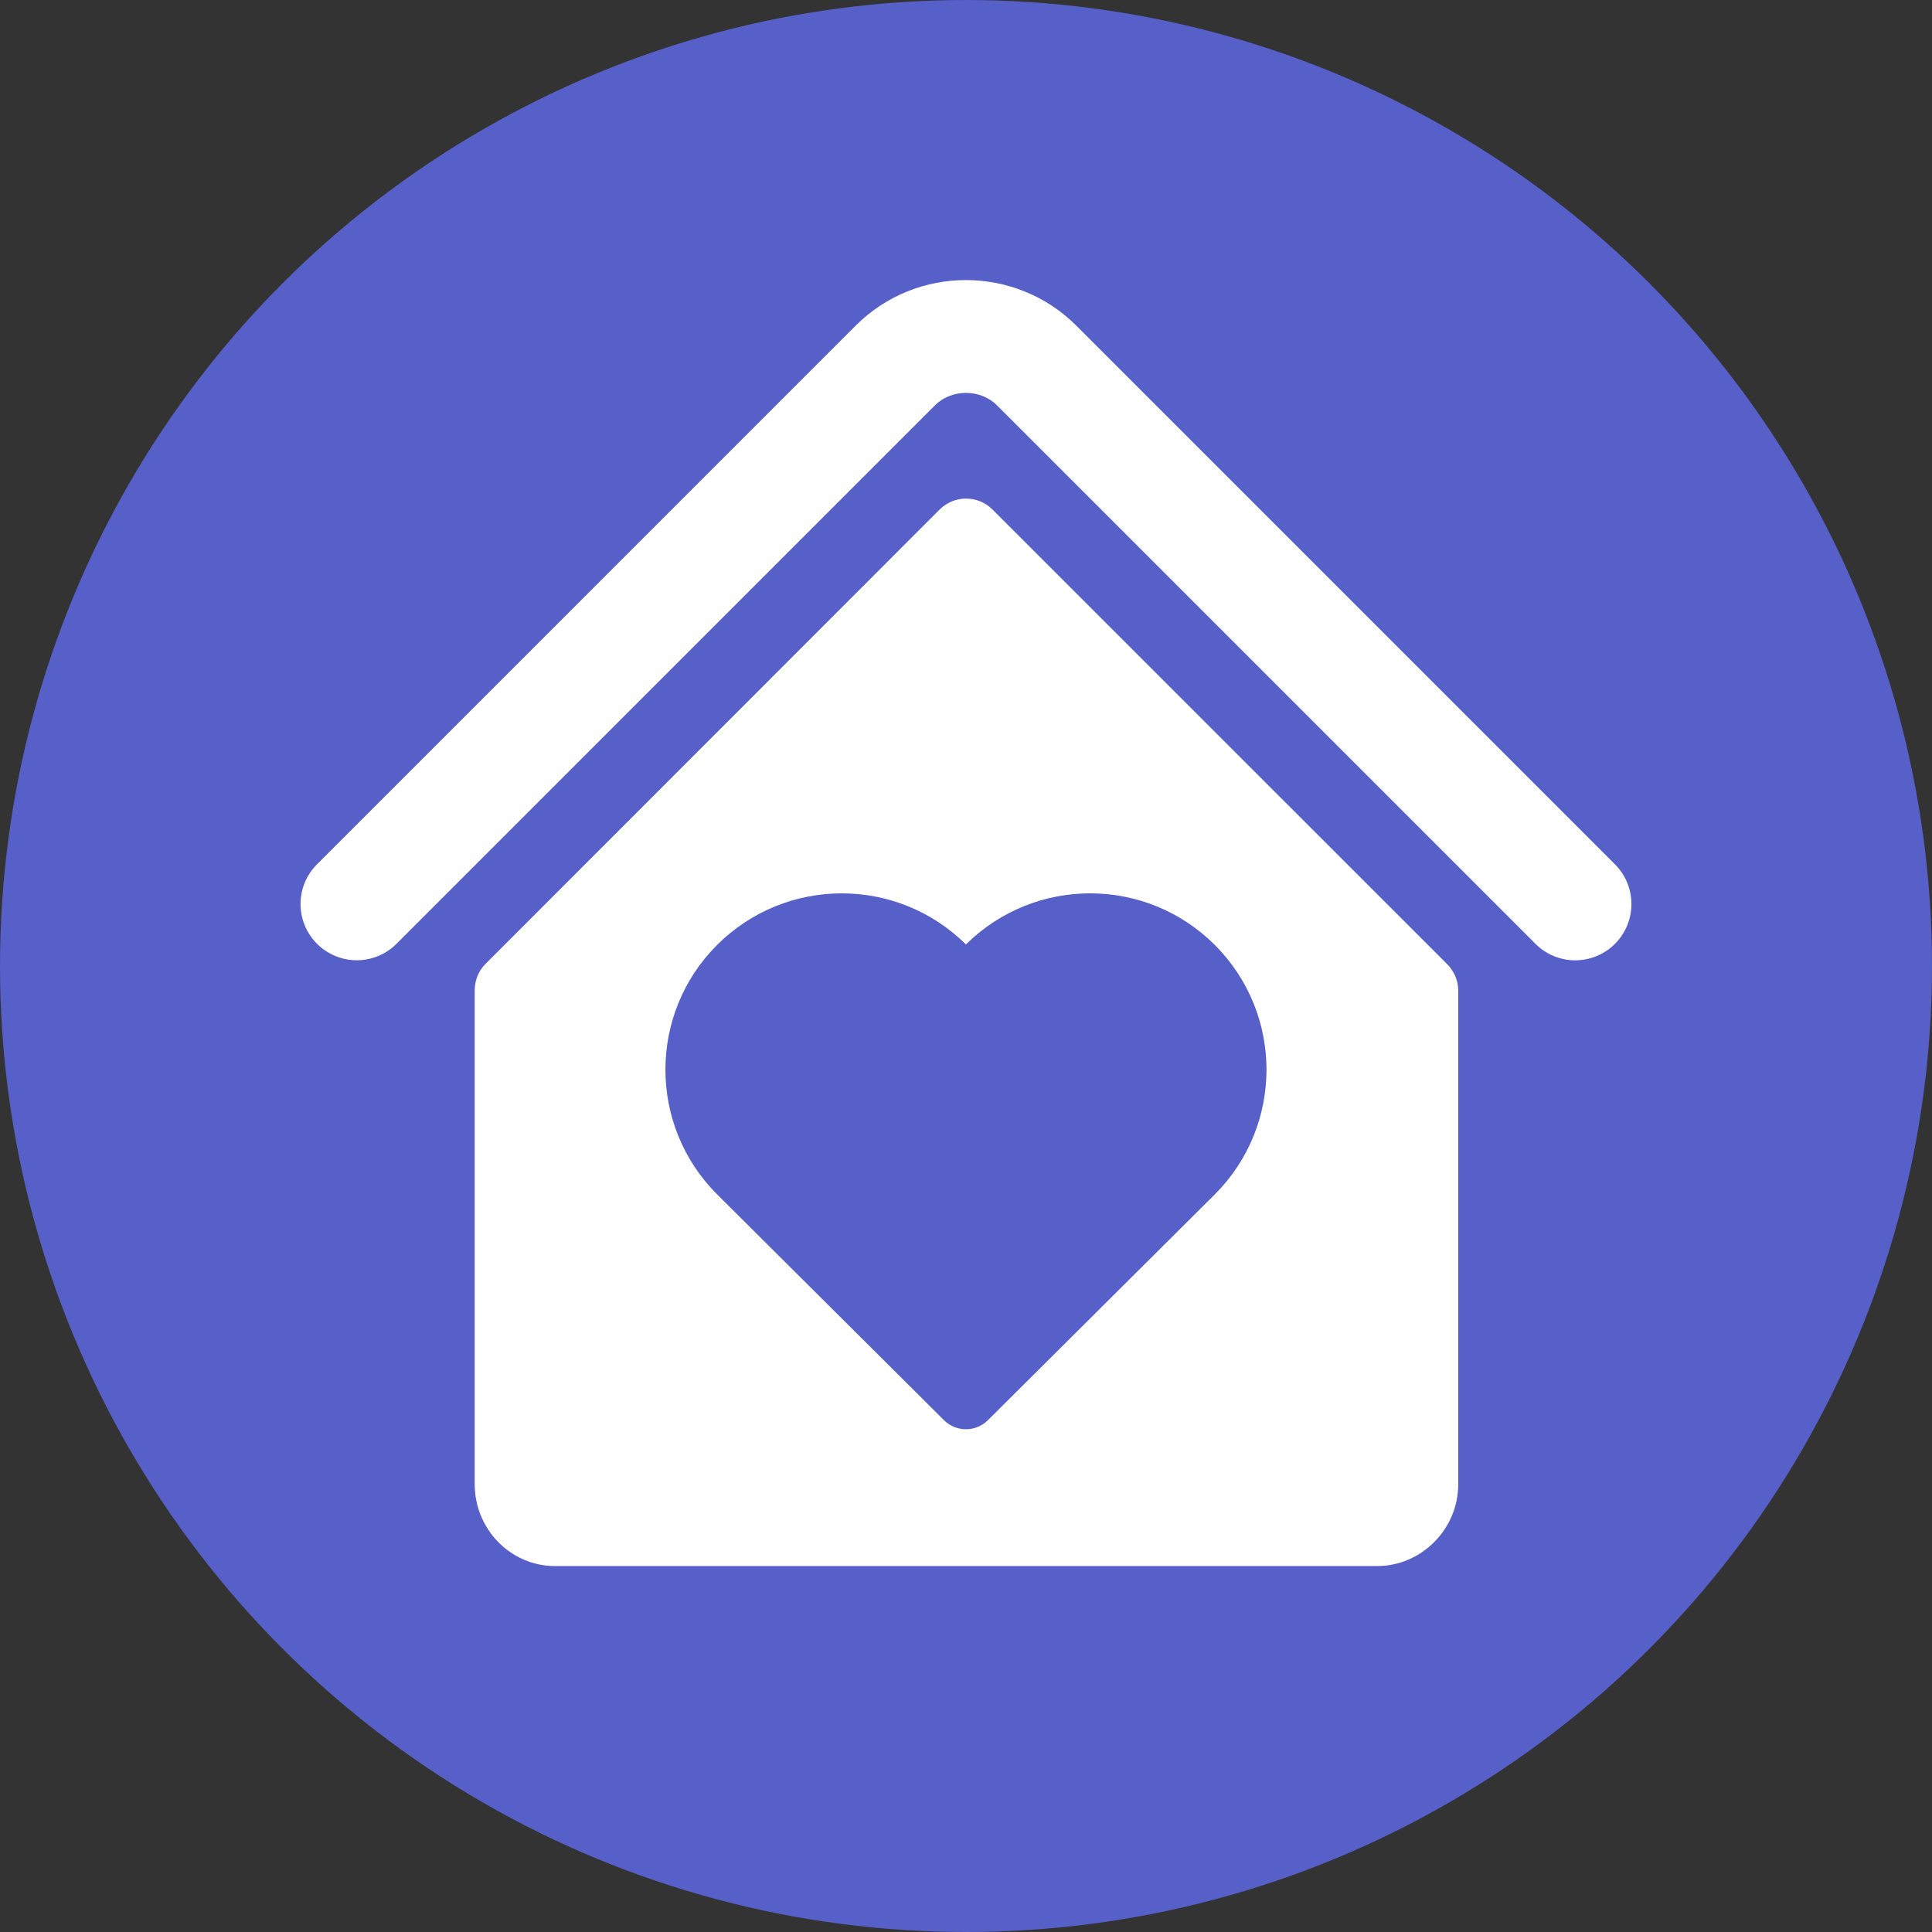
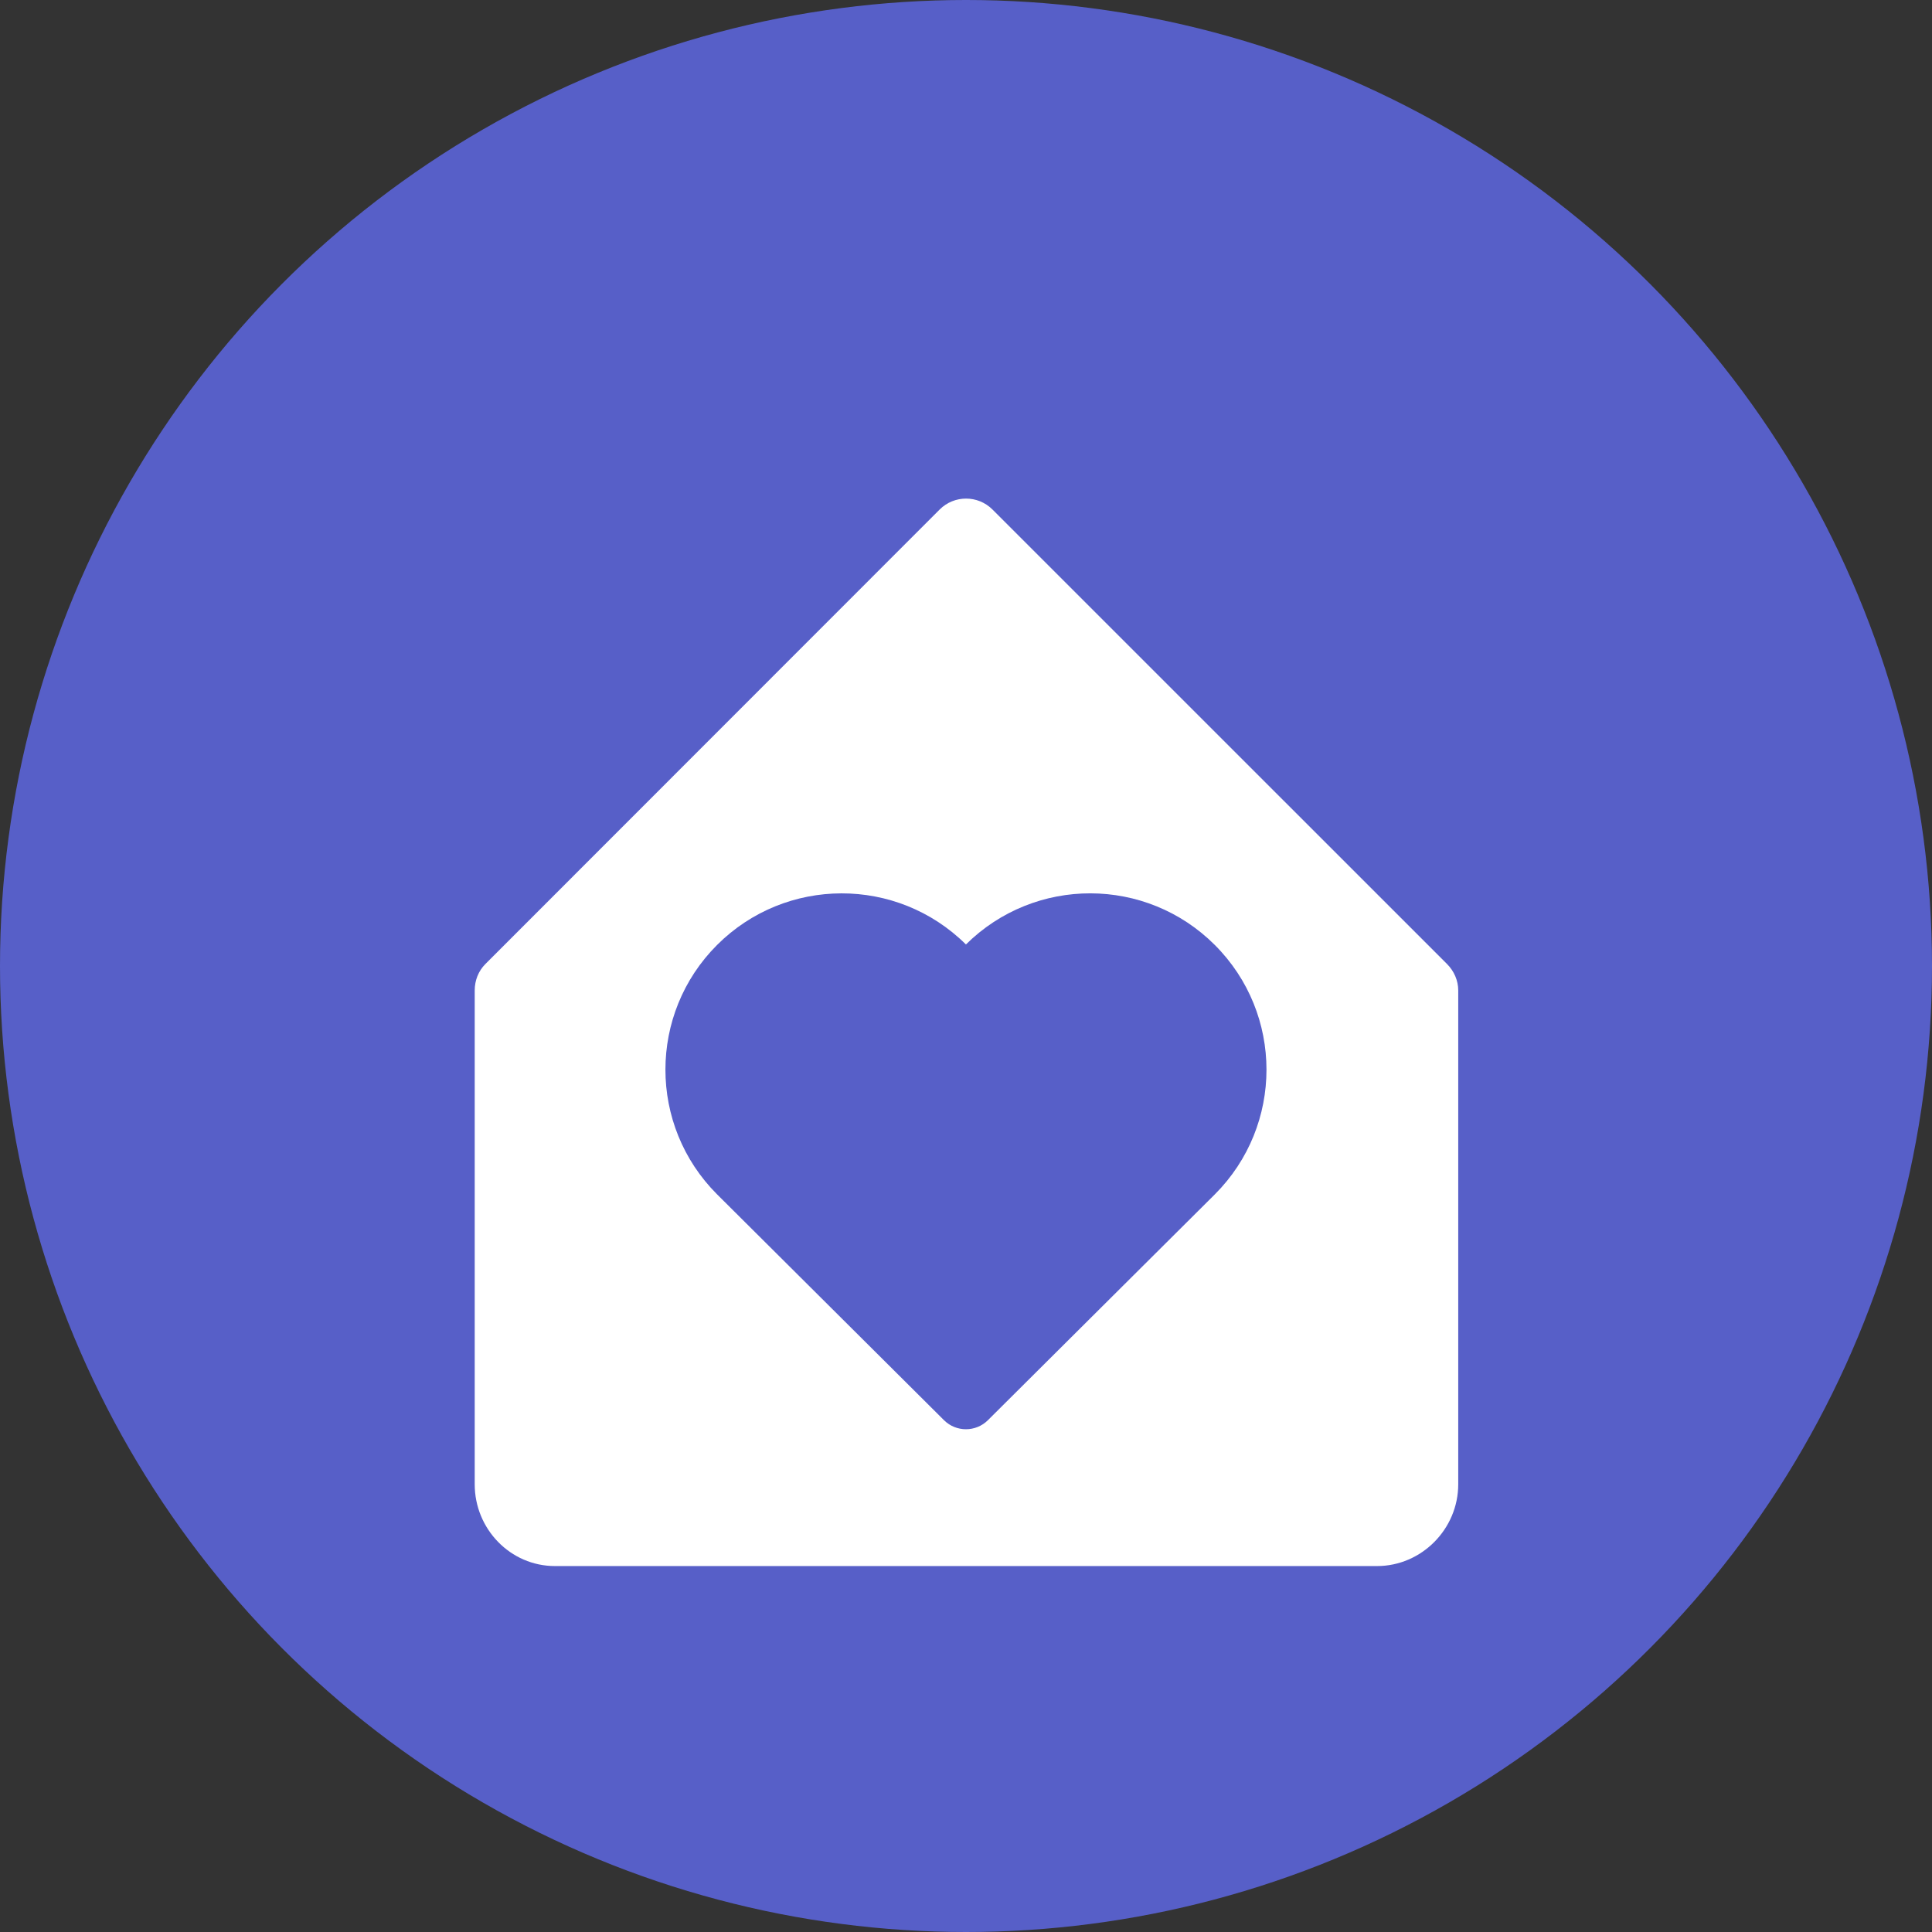
<svg xmlns="http://www.w3.org/2000/svg" width="90" height="90" viewBox="0 0 90 90" fill="none">
  <rect x="0" y="0" width="90" height="90" fill="#333333" stroke="none" />
  <circle cx="45" cy="45" r="45" fill="#575FC8" />
-   <path d="M75.231 40.263L50.146 15.177C47.307 12.337 42.688 12.337 39.853 15.177L14.767 40.263C13.745 41.285 13.745 42.943 14.767 43.965C15.79 44.988 17.448 44.988 18.471 43.965L43.554 18.881C44.327 18.11 45.669 18.11 46.442 18.881L71.529 43.968C72.038 44.479 72.709 44.735 73.379 44.735C74.05 44.735 74.721 44.477 75.231 43.968C76.254 42.944 76.254 41.285 75.231 40.263Z" fill="white" />
  <path d="M46.232 23.734C45.554 23.057 44.452 23.057 43.774 23.734L22.61 44.909C22.285 45.235 22.114 45.676 22.114 46.136V69.145C22.114 71.226 23.775 72.953 25.853 72.953H64.145C66.224 72.953 67.93 71.226 67.93 69.145V46.137C67.93 45.678 67.737 45.238 67.412 44.911L46.232 23.734ZM56.593 55.637C56.437 55.793 48.825 63.37 46.02 66.159C45.455 66.72 44.54 66.72 43.976 66.159C41.172 63.37 33.56 55.794 33.404 55.637C30.196 52.43 30.196 47.227 33.404 44.02C36.604 40.823 41.789 40.815 44.997 43.997C48.207 40.814 53.391 40.821 56.59 44.02C59.8 47.227 59.8 52.428 56.593 55.637Z" fill="white" />
</svg>